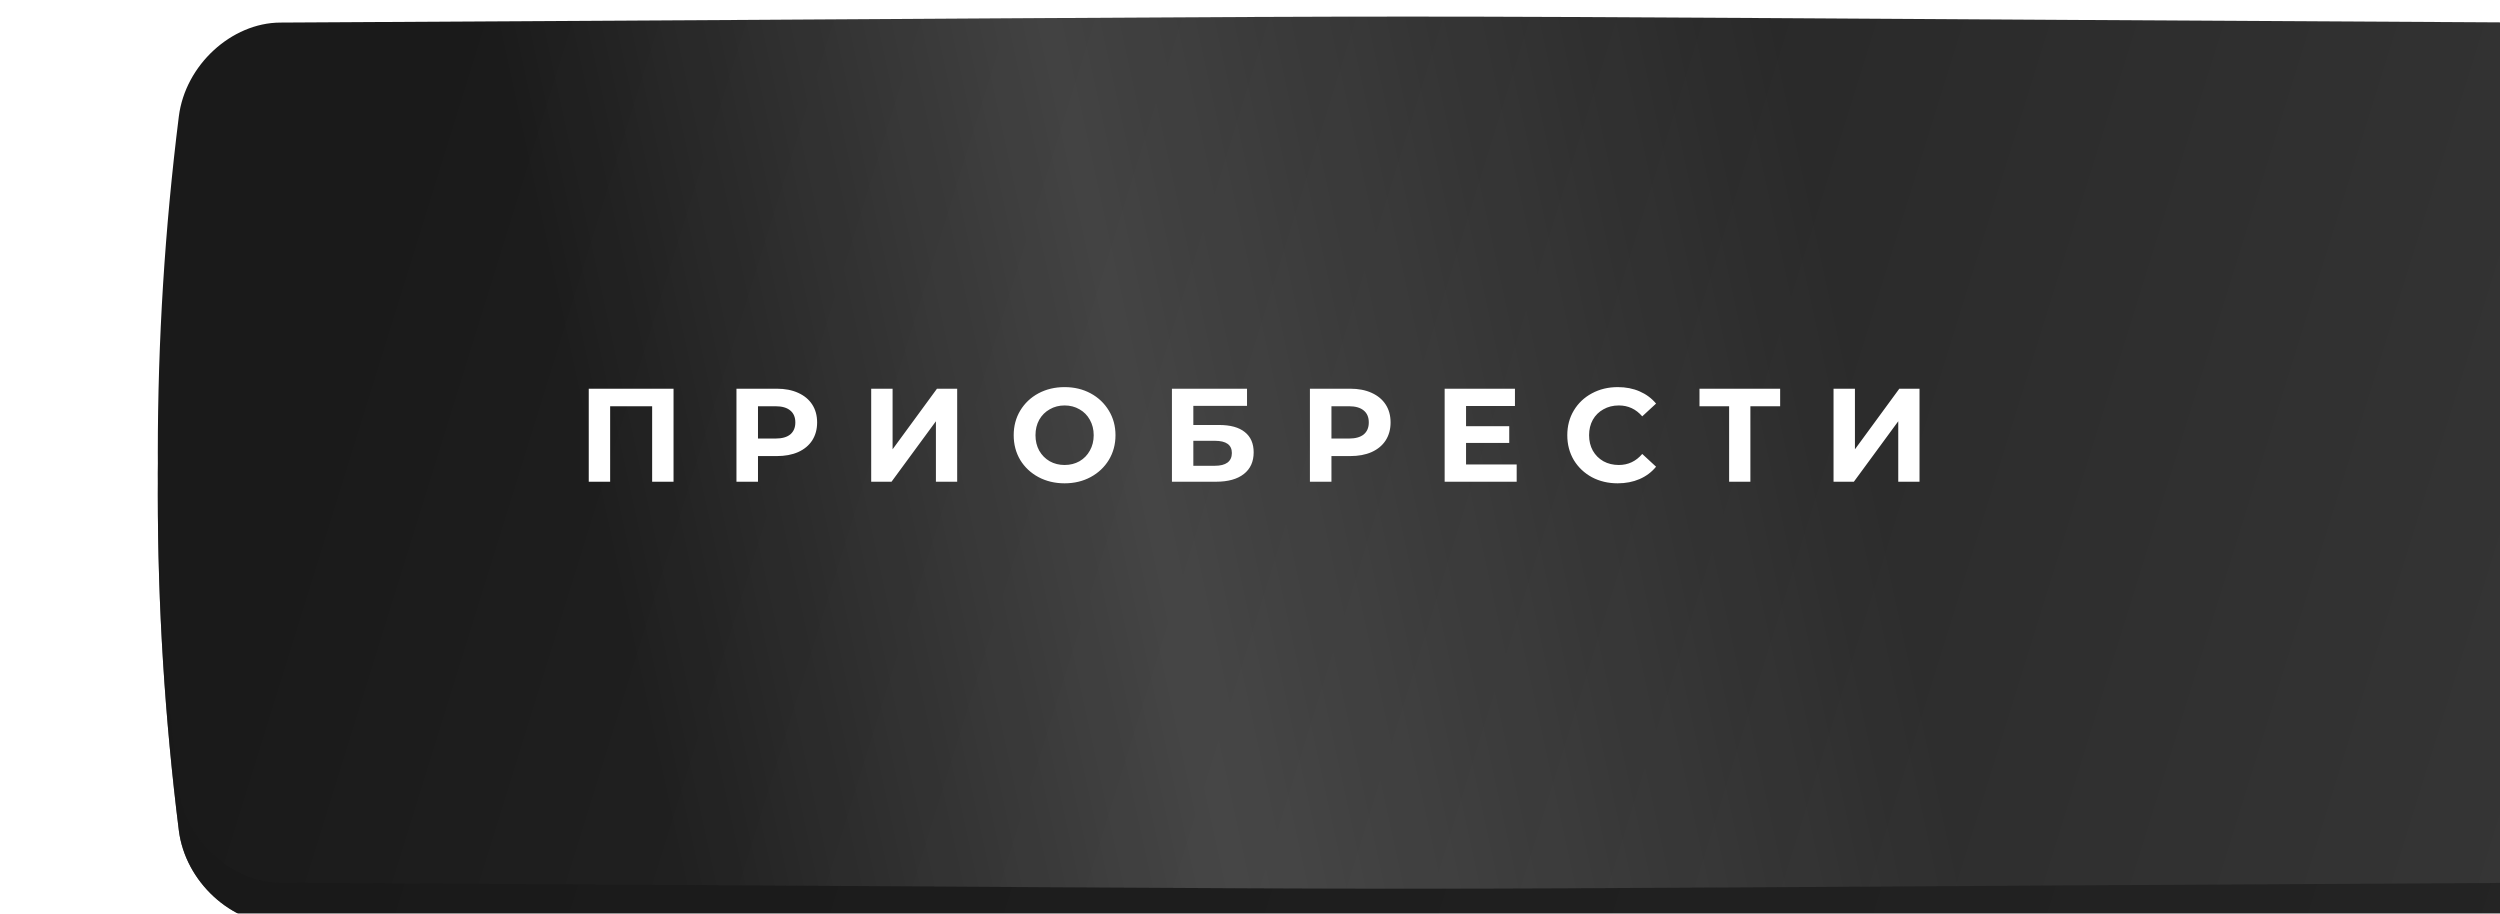
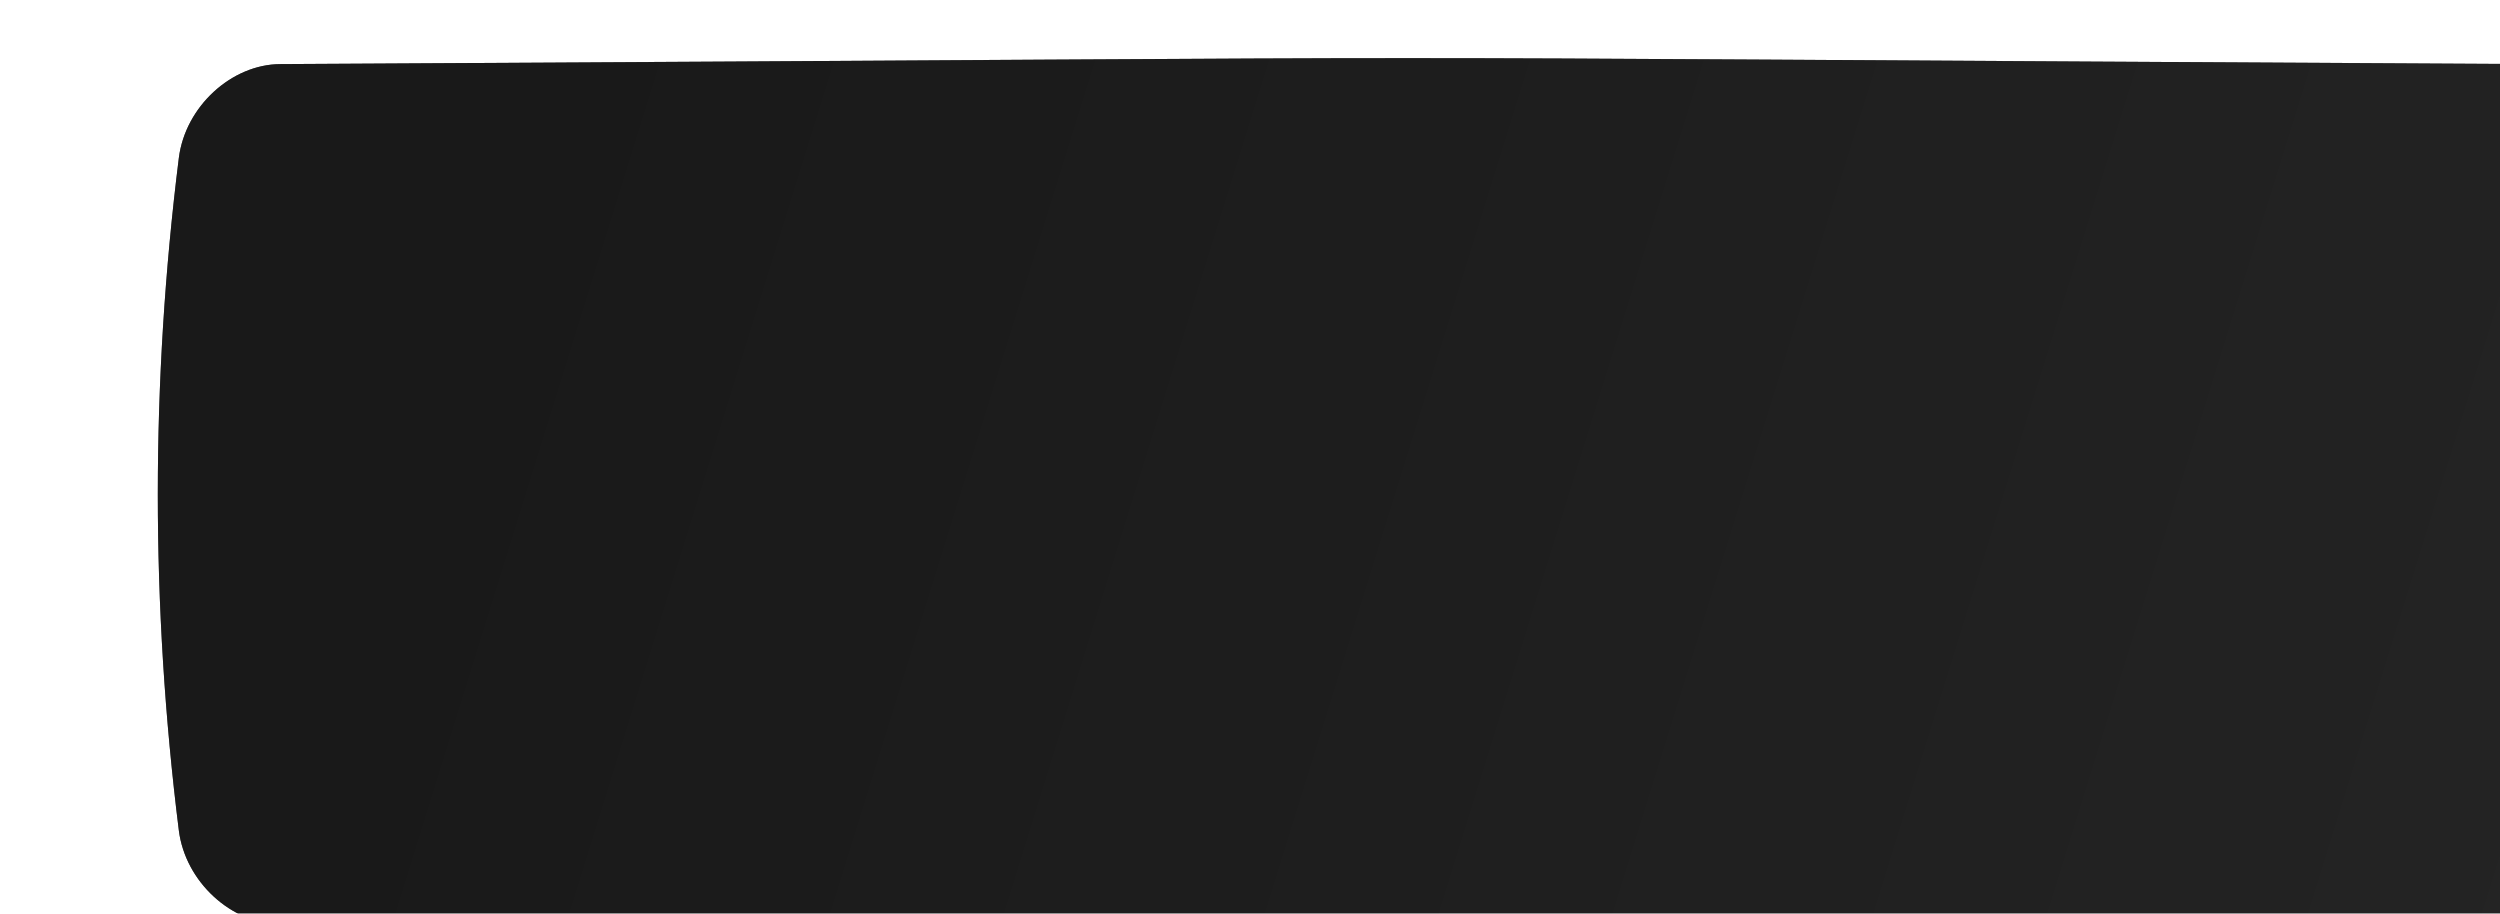
<svg xmlns="http://www.w3.org/2000/svg" width="301" height="110" viewBox="0 0 301 110" fill="none">
  <g filter="url(#filter0_ii_34_102)">
    <path d="M286.267 5.718C109.616 4.761 191.384 4.761 14.733 5.718C8.89 5.75 3.312 10.812 2.531 17.021C-0.844 44.007 -0.844 70.993 2.531 97.98C3.312 104.189 8.89 109.25 14.733 109.283C191.384 110.239 109.616 110.239 286.267 109.282C292.11 109.25 297.688 104.189 298.468 97.98C301.844 70.993 301.844 44.007 298.468 17.021C297.688 10.812 292.11 5.75 286.267 5.718Z" fill="url(#paint0_linear_34_102)" />
    <path d="M286.267 5.718C109.616 4.761 191.384 4.761 14.733 5.718C8.89 5.75 3.312 10.812 2.531 17.021C-0.844 44.007 -0.844 70.993 2.531 97.98C3.312 104.189 8.89 109.25 14.733 109.283C191.384 110.239 109.616 110.239 286.267 109.282C292.11 109.25 297.688 104.189 298.468 97.98C301.844 70.993 301.844 44.007 298.468 17.021C297.688 10.812 292.11 5.75 286.267 5.718Z" fill="#181818" fill-opacity="0.59" />
  </g>
  <g filter="url(#filter1_ii_34_102)">
-     <path d="M286.267 0.718C109.616 -0.239 191.384 -0.239 14.733 0.718C8.89 0.75 3.312 5.812 2.531 12.021C-0.844 39.007 -0.844 65.993 2.531 92.98C3.312 99.189 8.89 104.25 14.733 104.282C191.384 105.239 109.616 105.239 286.267 104.282C292.11 104.25 297.688 99.189 298.468 92.98C301.844 65.993 301.844 39.007 298.468 12.021C297.688 5.812 292.11 0.75 286.267 0.718Z" fill="url(#paint1_linear_34_102)" />
-     <path d="M286.267 0.718C109.616 -0.239 191.384 -0.239 14.733 0.718C8.89 0.75 3.312 5.812 2.531 12.021C-0.844 39.007 -0.844 65.993 2.531 92.98C3.312 99.189 8.89 104.25 14.733 104.282C191.384 105.239 109.616 105.239 286.267 104.282C292.11 104.25 297.688 99.189 298.468 92.98C301.844 65.993 301.844 39.007 298.468 12.021C297.688 5.812 292.11 0.75 286.267 0.718Z" fill="url(#paint2_linear_34_102)" fill-opacity="0.15" />
-   </g>
-   <path d="M81.094 46.8V58H78.518V48.912H73.462V58H70.886V46.8H81.094ZM93.518 46.8C94.51 46.8 95.369 46.965 96.094 47.296C96.83 47.627 97.395 48.096 97.79 48.704C98.185 49.312 98.382 50.032 98.382 50.864C98.382 51.685 98.185 52.405 97.79 53.024C97.395 53.632 96.83 54.101 96.094 54.432C95.369 54.752 94.51 54.912 93.518 54.912H91.262V58H88.67V46.8H93.518ZM93.374 52.8C94.153 52.8 94.745 52.635 95.15 52.304C95.555 51.963 95.758 51.483 95.758 50.864C95.758 50.235 95.555 49.755 95.15 49.424C94.745 49.083 94.153 48.912 93.374 48.912H91.262V52.8H93.374ZM104.892 46.8H107.468V54.096L112.812 46.8H115.244V58H112.684V50.72L107.34 58H104.892V46.8ZM128.177 58.192C127.014 58.192 125.963 57.941 125.025 57.44C124.097 56.939 123.366 56.251 122.833 55.376C122.31 54.491 122.049 53.499 122.049 52.4C122.049 51.301 122.31 50.315 122.833 49.44C123.366 48.555 124.097 47.861 125.025 47.36C125.963 46.859 127.014 46.608 128.177 46.608C129.339 46.608 130.385 46.859 131.313 47.36C132.241 47.861 132.971 48.555 133.505 49.44C134.038 50.315 134.305 51.301 134.305 52.4C134.305 53.499 134.038 54.491 133.505 55.376C132.971 56.251 132.241 56.939 131.313 57.44C130.385 57.941 129.339 58.192 128.177 58.192ZM128.177 55.984C128.838 55.984 129.435 55.835 129.969 55.536C130.502 55.227 130.918 54.8 131.217 54.256C131.526 53.712 131.681 53.093 131.681 52.4C131.681 51.707 131.526 51.088 131.217 50.544C130.918 50 130.502 49.579 129.969 49.28C129.435 48.971 128.838 48.816 128.177 48.816C127.515 48.816 126.918 48.971 126.385 49.28C125.851 49.579 125.43 50 125.121 50.544C124.822 51.088 124.673 51.707 124.673 52.4C124.673 53.093 124.822 53.712 125.121 54.256C125.43 54.8 125.851 55.227 126.385 55.536C126.918 55.835 127.515 55.984 128.177 55.984ZM141.101 46.8H150.141V48.864H143.677V51.168H146.781C148.136 51.168 149.165 51.451 149.869 52.016C150.584 52.581 150.941 53.397 150.941 54.464C150.941 55.584 150.547 56.453 149.757 57.072C148.968 57.691 147.853 58 146.413 58H141.101V46.8ZM146.269 56.08C146.931 56.08 147.437 55.952 147.789 55.696C148.141 55.429 148.317 55.045 148.317 54.544C148.317 53.563 147.635 53.072 146.269 53.072H143.677V56.08H146.269ZM162.562 46.8C163.554 46.8 164.413 46.965 165.138 47.296C165.874 47.627 166.439 48.096 166.834 48.704C167.229 49.312 167.426 50.032 167.426 50.864C167.426 51.685 167.229 52.405 166.834 53.024C166.439 53.632 165.874 54.101 165.138 54.432C164.413 54.752 163.554 54.912 162.562 54.912H160.306V58H157.714V46.8H162.562ZM162.418 52.8C163.197 52.8 163.789 52.635 164.194 52.304C164.599 51.963 164.802 51.483 164.802 50.864C164.802 50.235 164.599 49.755 164.194 49.424C163.789 49.083 163.197 48.912 162.418 48.912H160.306V52.8H162.418ZM182.608 55.92V58H173.936V46.8H182.4V48.88H176.512V51.312H181.712V53.328H176.512V55.92H182.608ZM194.766 58.192C193.625 58.192 192.59 57.947 191.662 57.456C190.745 56.955 190.019 56.267 189.486 55.392C188.963 54.507 188.702 53.509 188.702 52.4C188.702 51.291 188.963 50.299 189.486 49.424C190.019 48.539 190.745 47.851 191.662 47.36C192.59 46.859 193.63 46.608 194.782 46.608C195.753 46.608 196.627 46.779 197.406 47.12C198.195 47.461 198.857 47.952 199.39 48.592L197.726 50.128C196.969 49.253 196.03 48.816 194.91 48.816C194.217 48.816 193.598 48.971 193.054 49.28C192.51 49.579 192.083 50 191.774 50.544C191.475 51.088 191.326 51.707 191.326 52.4C191.326 53.093 191.475 53.712 191.774 54.256C192.083 54.8 192.51 55.227 193.054 55.536C193.598 55.835 194.217 55.984 194.91 55.984C196.03 55.984 196.969 55.541 197.726 54.656L199.39 56.192C198.857 56.843 198.195 57.339 197.406 57.68C196.617 58.021 195.737 58.192 194.766 58.192ZM214.33 48.912H210.746V58H208.186V48.912H204.618V46.8H214.33V48.912ZM220.758 46.8H223.334V54.096L228.678 46.8H231.11V58H228.55V50.72L223.206 58H220.758V46.8Z" fill="white" />
+     </g>
  <defs>
    <filter id="filter0_ii_34_102" x="0" y="5" width="320" height="107" filterUnits="userSpaceOnUse" color-interpolation-filters="sRGB">
      <feFlood flood-opacity="0" result="BackgroundImageFix" />
      <feBlend mode="normal" in="SourceGraphic" in2="BackgroundImageFix" result="shape" />
      <feColorMatrix in="SourceAlpha" type="matrix" values="0 0 0 0 0 0 0 0 0 0 0 0 0 0 0 0 0 0 127 0" result="hardAlpha" />
      <feOffset dx="19" />
      <feGaussianBlur stdDeviation="12.5" />
      <feComposite in2="hardAlpha" operator="arithmetic" k2="-1" k3="1" />
      <feColorMatrix type="matrix" values="0 0 0 0 1 0 0 0 0 1 0 0 0 0 1 0 0 0 0.11 0" />
      <feBlend mode="normal" in2="shape" result="effect1_innerShadow_34_102" />
      <feColorMatrix in="SourceAlpha" type="matrix" values="0 0 0 0 0 0 0 0 0 0 0 0 0 0 0 0 0 0 127 0" result="hardAlpha" />
      <feOffset dy="2" />
      <feGaussianBlur stdDeviation="7.5" />
      <feComposite in2="hardAlpha" operator="arithmetic" k2="-1" k3="1" />
      <feColorMatrix type="matrix" values="0 0 0 0 1 0 0 0 0 1 0 0 0 0 1 0 0 0 0.11 0" />
      <feBlend mode="normal" in2="effect1_innerShadow_34_102" result="effect2_innerShadow_34_102" />
    </filter>
    <filter id="filter1_ii_34_102" x="0" y="0" width="320" height="107" filterUnits="userSpaceOnUse" color-interpolation-filters="sRGB">
      <feFlood flood-opacity="0" result="BackgroundImageFix" />
      <feBlend mode="normal" in="SourceGraphic" in2="BackgroundImageFix" result="shape" />
      <feColorMatrix in="SourceAlpha" type="matrix" values="0 0 0 0 0 0 0 0 0 0 0 0 0 0 0 0 0 0 127 0" result="hardAlpha" />
      <feOffset dx="19" />
      <feGaussianBlur stdDeviation="12.5" />
      <feComposite in2="hardAlpha" operator="arithmetic" k2="-1" k3="1" />
      <feColorMatrix type="matrix" values="0 0 0 0 1 0 0 0 0 1 0 0 0 0 1 0 0 0 0.11 0" />
      <feBlend mode="normal" in2="shape" result="effect1_innerShadow_34_102" />
      <feColorMatrix in="SourceAlpha" type="matrix" values="0 0 0 0 0 0 0 0 0 0 0 0 0 0 0 0 0 0 127 0" result="hardAlpha" />
      <feOffset dy="2" />
      <feGaussianBlur stdDeviation="7.5" />
      <feComposite in2="hardAlpha" operator="arithmetic" k2="-1" k3="1" />
      <feColorMatrix type="matrix" values="0 0 0 0 1 0 0 0 0 1 0 0 0 0 1 0 0 0 0.11 0" />
      <feBlend mode="normal" in2="effect1_innerShadow_34_102" result="effect2_innerShadow_34_102" />
    </filter>
    <linearGradient id="paint0_linear_34_102" x1="48.054" y1="-38.851" x2="315.34" y2="44.211" gradientUnits="userSpaceOnUse">
      <stop stop-color="#1A1A1A" />
      <stop offset="1" stop-color="#363636" />
    </linearGradient>
    <linearGradient id="paint1_linear_34_102" x1="48.054" y1="-43.851" x2="315.34" y2="39.211" gradientUnits="userSpaceOnUse">
      <stop stop-color="#1A1A1A" />
      <stop offset="1" stop-color="#363636" />
    </linearGradient>
    <linearGradient id="paint2_linear_34_102" x1="55.803" y1="71.987" x2="203.68" y2="39.748" gradientUnits="userSpaceOnUse">
      <stop stop-color="white" stop-opacity="0" />
      <stop offset="0.432" stop-color="white" />
      <stop offset="1" stop-color="white" stop-opacity="0" />
    </linearGradient>
  </defs>
</svg>